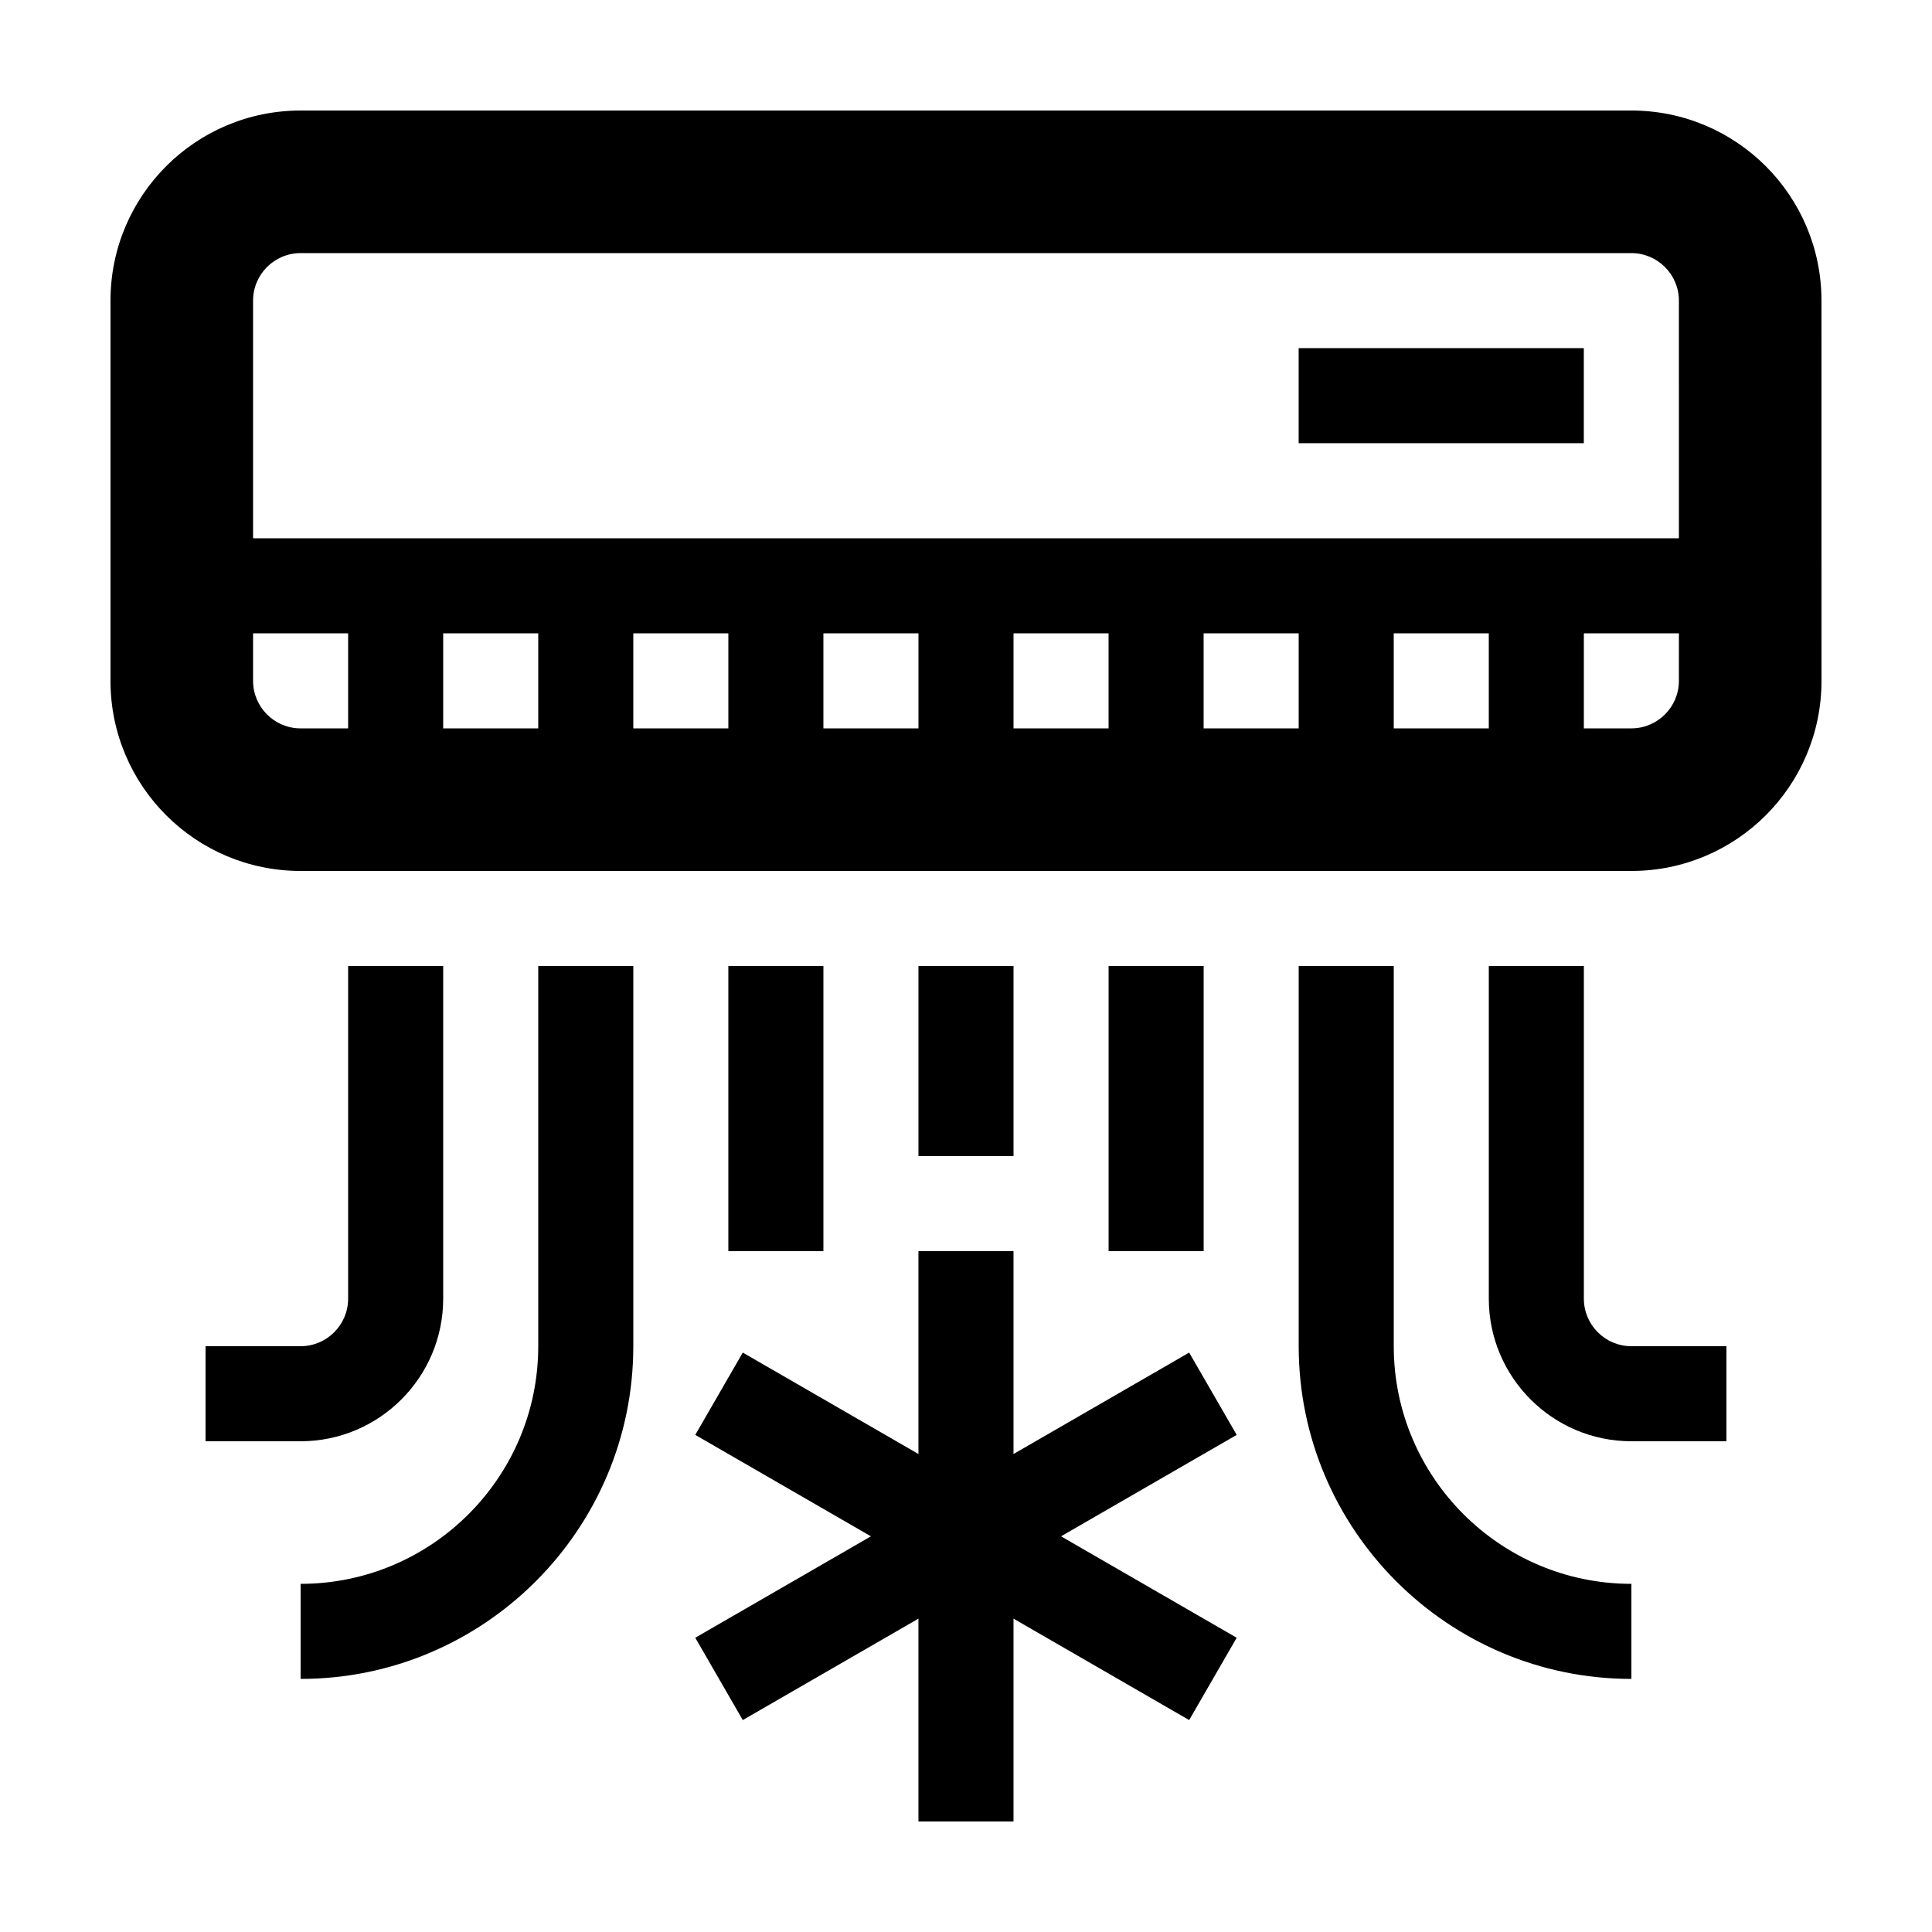
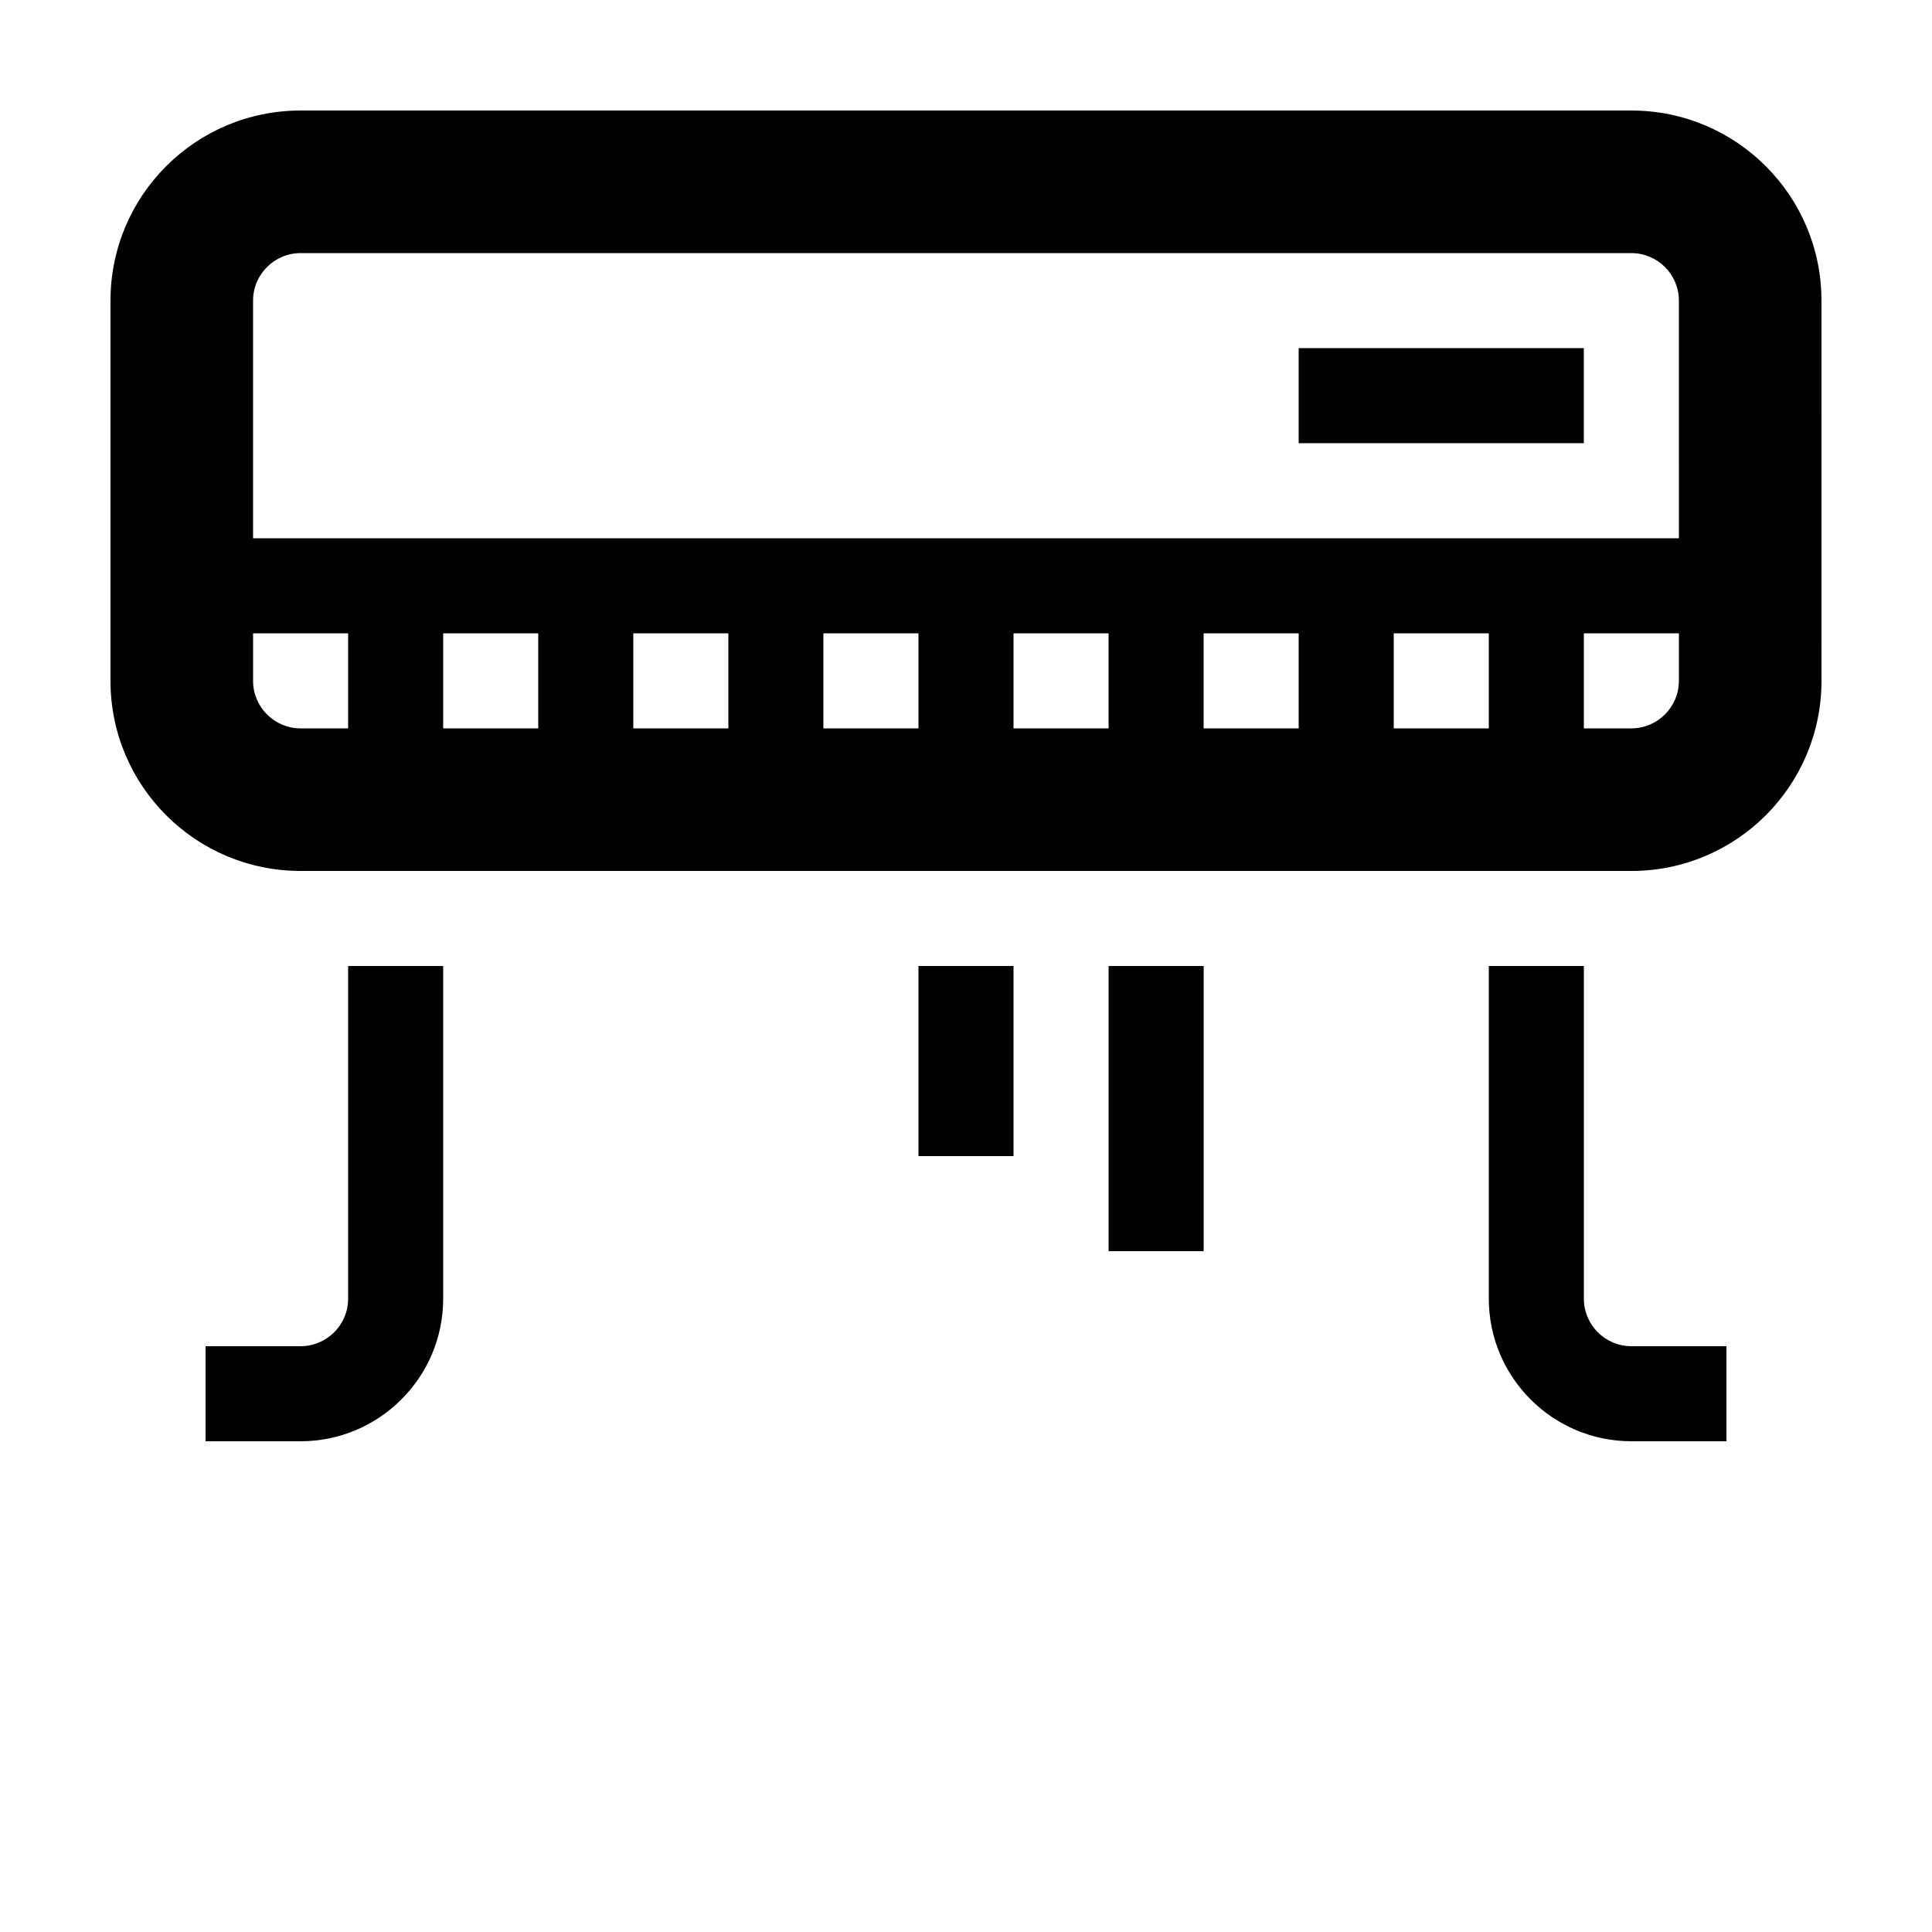
<svg xmlns="http://www.w3.org/2000/svg" fill="#000000" width="800px" height="800px" version="1.1" viewBox="144 144 512 512">
  <g>
    <path d="m576.33 173.29h-352.67c-27.824 0-50.379 22.555-50.379 50.379v100.76c0 27.824 22.555 50.383 50.383 50.383h352.67c27.824 0 50.383-22.555 50.383-50.383l-0.008-100.76c0-27.824-22.555-50.379-50.379-50.379zm-340.07 163.74h-12.598c-6.941 0-12.594-5.652-12.594-12.594v-12.594h25.191zm50.379 0h-25.191v-25.191h25.191zm50.383 0h-25.191v-25.191h25.191zm50.379 0h-25.191v-25.191h25.191zm50.383 0h-25.191v-25.191h25.191zm50.379 0h-25.191v-25.191h25.191zm50.383 0h-25.191v-25.191h25.191zm50.379-12.598c0 6.941-5.652 12.594-12.594 12.594h-12.594v-25.191h25.191zm0-37.785h-377.86v-62.977c0-6.949 5.652-12.594 12.594-12.594h352.67c6.941 0 12.594 5.648 12.594 12.594z" />
    <path d="m488.16 236.26h75.57v25.191h-75.57z" />
    <path d="m261.45 488.16v-88.164h-25.191v88.168c0 6.941-5.648 12.594-12.594 12.594h-25.191v25.191h25.191c20.84-0.004 37.785-16.949 37.785-37.789z" />
-     <path d="m286.64 500.76c0 34.727-28.25 62.977-62.977 62.977v25.191c48.613 0 88.168-39.555 88.168-88.168v-100.76h-25.191z" />
    <path d="m563.74 488.16v-88.164h-25.191v88.168c0 20.836 16.949 37.785 37.785 37.785h25.191v-25.191h-25.191c-6.949 0-12.594-5.652-12.594-12.598z" />
-     <path d="m513.36 500.76v-100.76h-25.191v100.76c0 48.613 39.555 88.168 88.168 88.168v-25.191c-34.727 0-62.977-28.25-62.977-62.977z" />
-     <path d="m459.14 502.45-46.551 26.879v-53.758h-25.191v53.758l-46.551-26.879-12.594 21.812 46.551 26.879-46.551 26.879 12.594 21.816 46.551-26.879v53.754h25.191v-53.754l46.551 26.879 12.598-21.816-46.555-26.879 46.555-26.879z" />
    <path d="m387.4 400h25.191v50.383h-25.191z" />
-     <path d="m337.02 400h25.191v75.57h-25.191z" />
    <path d="m437.79 400h25.191v75.57h-25.191z" />
  </g>
</svg>